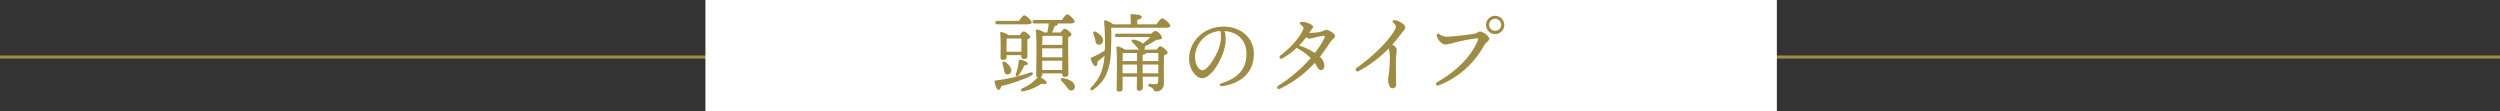
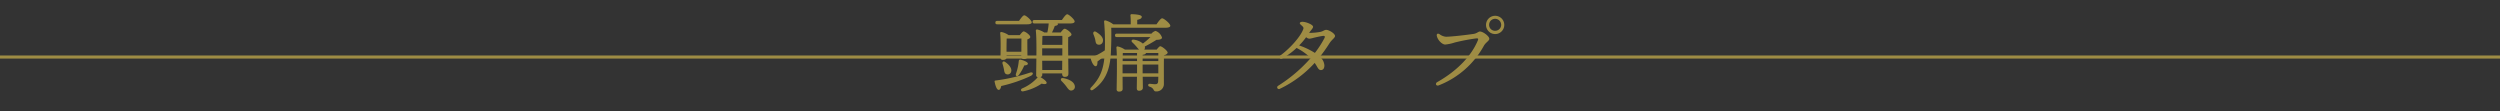
<svg xmlns="http://www.w3.org/2000/svg" viewBox="0 0 700 31.073">
  <rect x="0" y="0" width="700" height="31.073" fill="#333333" stroke="none" />
  <defs>
    <style>.cls-1{fill:#9e8c44;}.cls-2{fill:#fff;}</style>
  </defs>
  <g id="レイヤー_2" data-name="レイヤー 2">
    <g id="レイヤー_1-2" data-name="レイヤー 1">
      <rect class="cls-1" y="15.537" width="700" height="0.863" />
-       <rect class="cls-2" x="197.519" width="300" height="31.073" />
      <path class="cls-1" d="M288.619,21.253a40.569,40.569,0,0,1-8.28,2.832c-.097.553-.312,1.08-.696,1.08-.504.024-.912-1.008-1.152-2.304-.048-.216.048-.288.24-.312a50.07,50.07,0,0,0,9.577-2.184C289.316,20.005,289.531,20.749,288.619,21.253ZM279.235,6.804c-.312,0-.528-.096-.528-.479,0-.36.217-.48.528-.48h6.097c.504-.72,1.104-1.56,1.464-1.56.48,0,2.089,1.416,2.089,1.991,0,.337-.48.528-1.225.528Zm6.312,3.024c.36-.48.816-1.032,1.08-1.032.456,0,1.849,1.032,1.849,1.561,0,.312-.385.528-.816.672-.023,1.344.024,3.889.024,4.584,0,.744-.36.912-1.009.912-.552,0-.72-.432-.72-.815v-.265h-4.104v.576c0,.528-.359.744-1.08.744a.576.576,0,0,1-.624-.647c0-1.465.12-4.825-.096-6.841a.295.295,0,0,1,.359-.312,5.389,5.389,0,0,1,1.992.864ZM281.467,17.366c1.008.695,1.944,1.728,1.656,2.712a.993.993,0,0,1-1.32.696c-.552-.168-.6-.769-.72-1.465-.097-.456-.217-.96-.36-1.416C280.555,17.366,280.915,16.981,281.467,17.366Zm4.513-2.881c0-1.152.023-2.76.023-3.696h-4.128c-.024.552-.048,1.969-.048,2.4v1.296Zm1.824,3.288c.023.337-.288.505-1.009.553a13.028,13.028,0,0,1-1.56,2.736c-.456.504-.96.239-.769-.408a14.866,14.866,0,0,0,.792-3.576c.024-.217.145-.408.408-.385C286.507,16.837,287.755,17.366,287.804,17.773Zm4.032,3.121a.656.656,0,0,1-.504.695c.815.48,1.823,1.225,1.728,1.656-.096.384-.768.36-1.392.168A14.412,14.412,0,0,1,286.507,25.574c-.6.12-.912-.479-.312-.815a11.882,11.882,0,0,0,4.368-3.121.577.577,0,0,1-.432-.647c0-2.112.216-9.721-.097-12.409-.023-.192.145-.336.36-.336a6.238,6.238,0,0,1,1.992.84h.864a15.681,15.681,0,0,0,.384-2.521h-3.984c-.312,0-.528-.096-.528-.479,0-.36.217-.48.528-.48h7.681c.504-.744,1.128-1.607,1.488-1.607.479,0,2.088,1.464,2.088,2.016,0,.36-.479.552-1.224.552H296.132a.391.391,0,0,1,.072.217c0,.288-.433.407-.864.479a13.05,13.05,0,0,1-.792,1.824h2.448c.36-.479.816-1.032,1.104-1.032.479,0,1.92,1.08,1.92,1.608,0,.336-.456.552-.912.744-.072,2.376.048,9.001.048,10.201,0,.744-.384.912-1.032.912-.552,0-.72-.433-.72-.816V20.557h-5.568Zm.312-10.85c-.096.024-.168.024-.264.048-.024.48-.048,1.488-.072,2.473h5.641c.024-1.056.024-1.968,0-2.521Zm-.336,6.001h5.641V13.525H291.812v2.521Zm5.593,3.552.023-2.592H291.812l.024,2.592Zm2.688,5.737c-.648.144-1.032-.456-1.561-1.177a14.116,14.116,0,0,0-1.272-1.439c-.407-.408-.239-.984.456-.841,1.513.265,3.001.984,3.217,2.137A1.051,1.051,0,0,1,300.093,25.334Z" />
      <path class="cls-1" d="M323.823,6.804c.528-.768,1.2-1.68,1.584-1.68.48,0,2.28,1.488,2.28,2.088,0,.336-.432.552-1.368.552H311.151c.048,2.04.023,4.081-.072,6.241-.12,3.672-.672,8.208-4.992,11.112-.576.433-1.128-.096-.576-.647,2.304-2.4,3.456-4.705,3.769-8.881a21.576,21.576,0,0,1-1.992,1.632c.023.624-.072,1.32-.504,1.32-.48.023-1.104-.984-1.368-2.137-.049-.168.048-.287.239-.336a18.893,18.893,0,0,0,3.696-1.968l.024-.769A66.776,66.776,0,0,0,309.158,6.18c-.048-.384.096-.504.408-.456a6.186,6.186,0,0,1,2.136,1.08h4.896a20.495,20.495,0,0,0-.072-2.472.302.302,0,0,1,.336-.36c.408,0,2.833.072,2.833.72,0,.504-.528.696-1.272.864V6.804Zm-17.665,2.784c-.192-.576.216-1.032.84-.6,1.08.672,2.088,1.608,1.8,2.664a1.093,1.093,0,0,1-1.416.816c-.624-.168-.6-.841-.744-1.488A10.567,10.567,0,0,0,306.158,9.588Zm17.713,4.297c.36-.456.792-.937.96-.937.576,0,2.112,1.32,2.112,1.776,0,.336-.504.6-1.032.792-.048,2.04-.023,5.305-.023,8.041a2.058,2.058,0,0,1-2.185,2.04c-.936,0-.36-.889-1.872-1.344-.504-.169-.408-.793.048-.793.192,0,1.105.12,1.536.12.601,0,.816-.216.864-.768.024-.36.048-.816.048-1.32h-4.368c.024,1.512.048,2.568.048,3.048,0,.505-.336.864-1.08.864-.456,0-.624-.264-.624-.72,0-.552.024-1.608.048-3.192h-4.032l.024,3.385c0,.527-.336.768-1.032.768a.59.59,0,0,1-.648-.672c.024-2.017.192-9.049-.072-11.665a.299.299,0,0,1,.337-.312,5.796,5.796,0,0,1,2.04.889h3.96a8.99,8.99,0,0,1-.6-.672,13.355,13.355,0,0,0-1.272-1.345c-.384-.336-.24-.84.36-.768a4.832,4.832,0,0,1,2.592,1.104,21.447,21.447,0,0,0,2.112-1.824h-9.385c-.312,0-.528-.096-.528-.479,0-.36.216-.48.528-.48h9.673a2.35,2.35,0,0,1,1.152-.768,2.914,2.914,0,0,1,1.8,1.872c0,.432-.648.624-1.536.624-.96.6-2.136,1.296-3.288,1.872a1.055,1.055,0,0,1-.12.864Zm-5.496,6.648V18.061h-4.057v2.473Zm-3.984-5.688c-.024.456-.048,1.368-.048,2.256h4.032V14.845Zm5.544,2.256h4.393V14.845h-3.456q-.072.396-.937.504Zm4.393,3.433V18.061h-4.393v2.473Z" />
-       <path class="cls-1" d="M342.444,24.09c-.996.167-1.198-.546-.306-.82,5.325-1.637,6.875-4.803,6.875-8.134,0-4.067-2.695-6.202-6.132-6.441.842,2.791-.108,6.08-1.723,8.986-1.479,2.664-3.183,4.217-4.594,4.217-1.621,0-3.622-2.455-3.622-5.374,0-4.962,4.122-9.081,9.652-9.081,4.847,0,8.487,3.221,8.487,7.589,0,4.634-2.796,8.074-8.64,9.058Zm-5.777-4.428c.771,0,1.851-1.032,3.002-2.884,1.575-2.531,2.681-5.494,2.027-8.091a7.447,7.447,0,0,0-7.094,7.244C334.602,17.942,335.654,19.662,336.666,19.662Z" />
      <path class="cls-1" d="M364.915,8.163c.116-.315.069-.521-.255-.832-.362-.348-.72-.6-.72-.815,0-.24.288-.408.744-.408,1.036,0,2.977.801,2.977,1.393,0,.394-.594.955-1.032,1.595-.023.034-.047.069-.071.103.147.005.284.007.403.007a17.229,17.229,0,0,0,2.7-.271c.844-.164,1.129-.576,1.681-.576.768,0,2.464,1.029,2.464,1.712,0,.535-.902,1.021-1.551,2.042a43.543,43.543,0,0,1-2.688,3.793,3.446,3.446,0,0,1,1.263,2.397c0,.851-.354,1.32-1.008,1.32-.362,0-.665-.271-.996-.865a13.246,13.246,0,0,0-.713-1.144,31.491,31.491,0,0,1-9.734,7.24.487.487,0,1,1-.517-.824v.001a41.612,41.612,0,0,0,9.138-7.778,15.746,15.746,0,0,0-3.957-2.829,19.182,19.182,0,0,1-4.001,2.924c-.649.342-1.109-.395-.514-.832C361.025,13.682,364.08,10.422,364.915,8.163Zm.804,2.248a19.035,19.035,0,0,1-1.959,2.312,20.989,20.989,0,0,1,4.412,2.094,27.803,27.803,0,0,0,2.646-4.092c.271-.518.119-.749-.461-.665-.759.11-1.833.357-2.546.523a6.056,6.056,0,0,1-1.183.252A1.443,1.443,0,0,1,365.719,10.411Z" />
-       <path class="cls-1" d="M379.876,18.971c3.995-2.753,8.852-7.246,10.791-10.819.296-.544.304-.997-.583-1.844-.342-.328-.145-.684.431-.649a3.005,3.005,0,0,1,1.15.298c.879.419,1.794,1.079,1.794,1.735,0,.556-.766,1.273-1.554,2.312-.642.846-1.337,1.681-2.074,2.491.907.553,1.252.958,1.252,1.437,0,.485-.24,1.933-.24,3.751,0,1.365.056,5.359.072,5.946a1.01,1.01,0,0,1-1.008,1.104c-.918,0-1.224-1.574-1.224-2.425,0-.662.432-2.721.432-5.185a10.689,10.689,0,0,0-.266-3.589,33.516,33.516,0,0,1-8.402,6.363.546.546,0,1,1-.572-.927Z" />
      <path class="cls-1" d="M412.628,9.488c.913-.14,1.312-.668,1.736-.668.887,0,2.641,1.315,2.641,2.04,0,.566-.946.972-1.497,1.913A24.57,24.57,0,0,1,402.867,23.891c-.771.323-1.098-.536-.453-.898,5.709-3.212,9.629-7.442,11.378-11.676.223-.539.013-.606-.483-.564a56.946,56.946,0,0,0-5.968,1.143,12.07,12.07,0,0,1-2.697.574c-.814,0-2.063-1.177-2.328-2.377-.132-.603.226-.832.744-.527a3.44,3.44,0,0,0,1.824.72C406.302,10.285,410.545,9.806,412.628,9.488Zm6.025-5.065a2.556,2.556,0,1,1-.024,0Zm-.001,4.2a1.677,1.677,0,0,0,1.679-1.68A1.71,1.71,0,0,0,418.63,5.264a1.676,1.676,0,0,0-1.679,1.679,1.648,1.648,0,0,0,1.679,1.679Z" />
    </g>
  </g>
</svg>